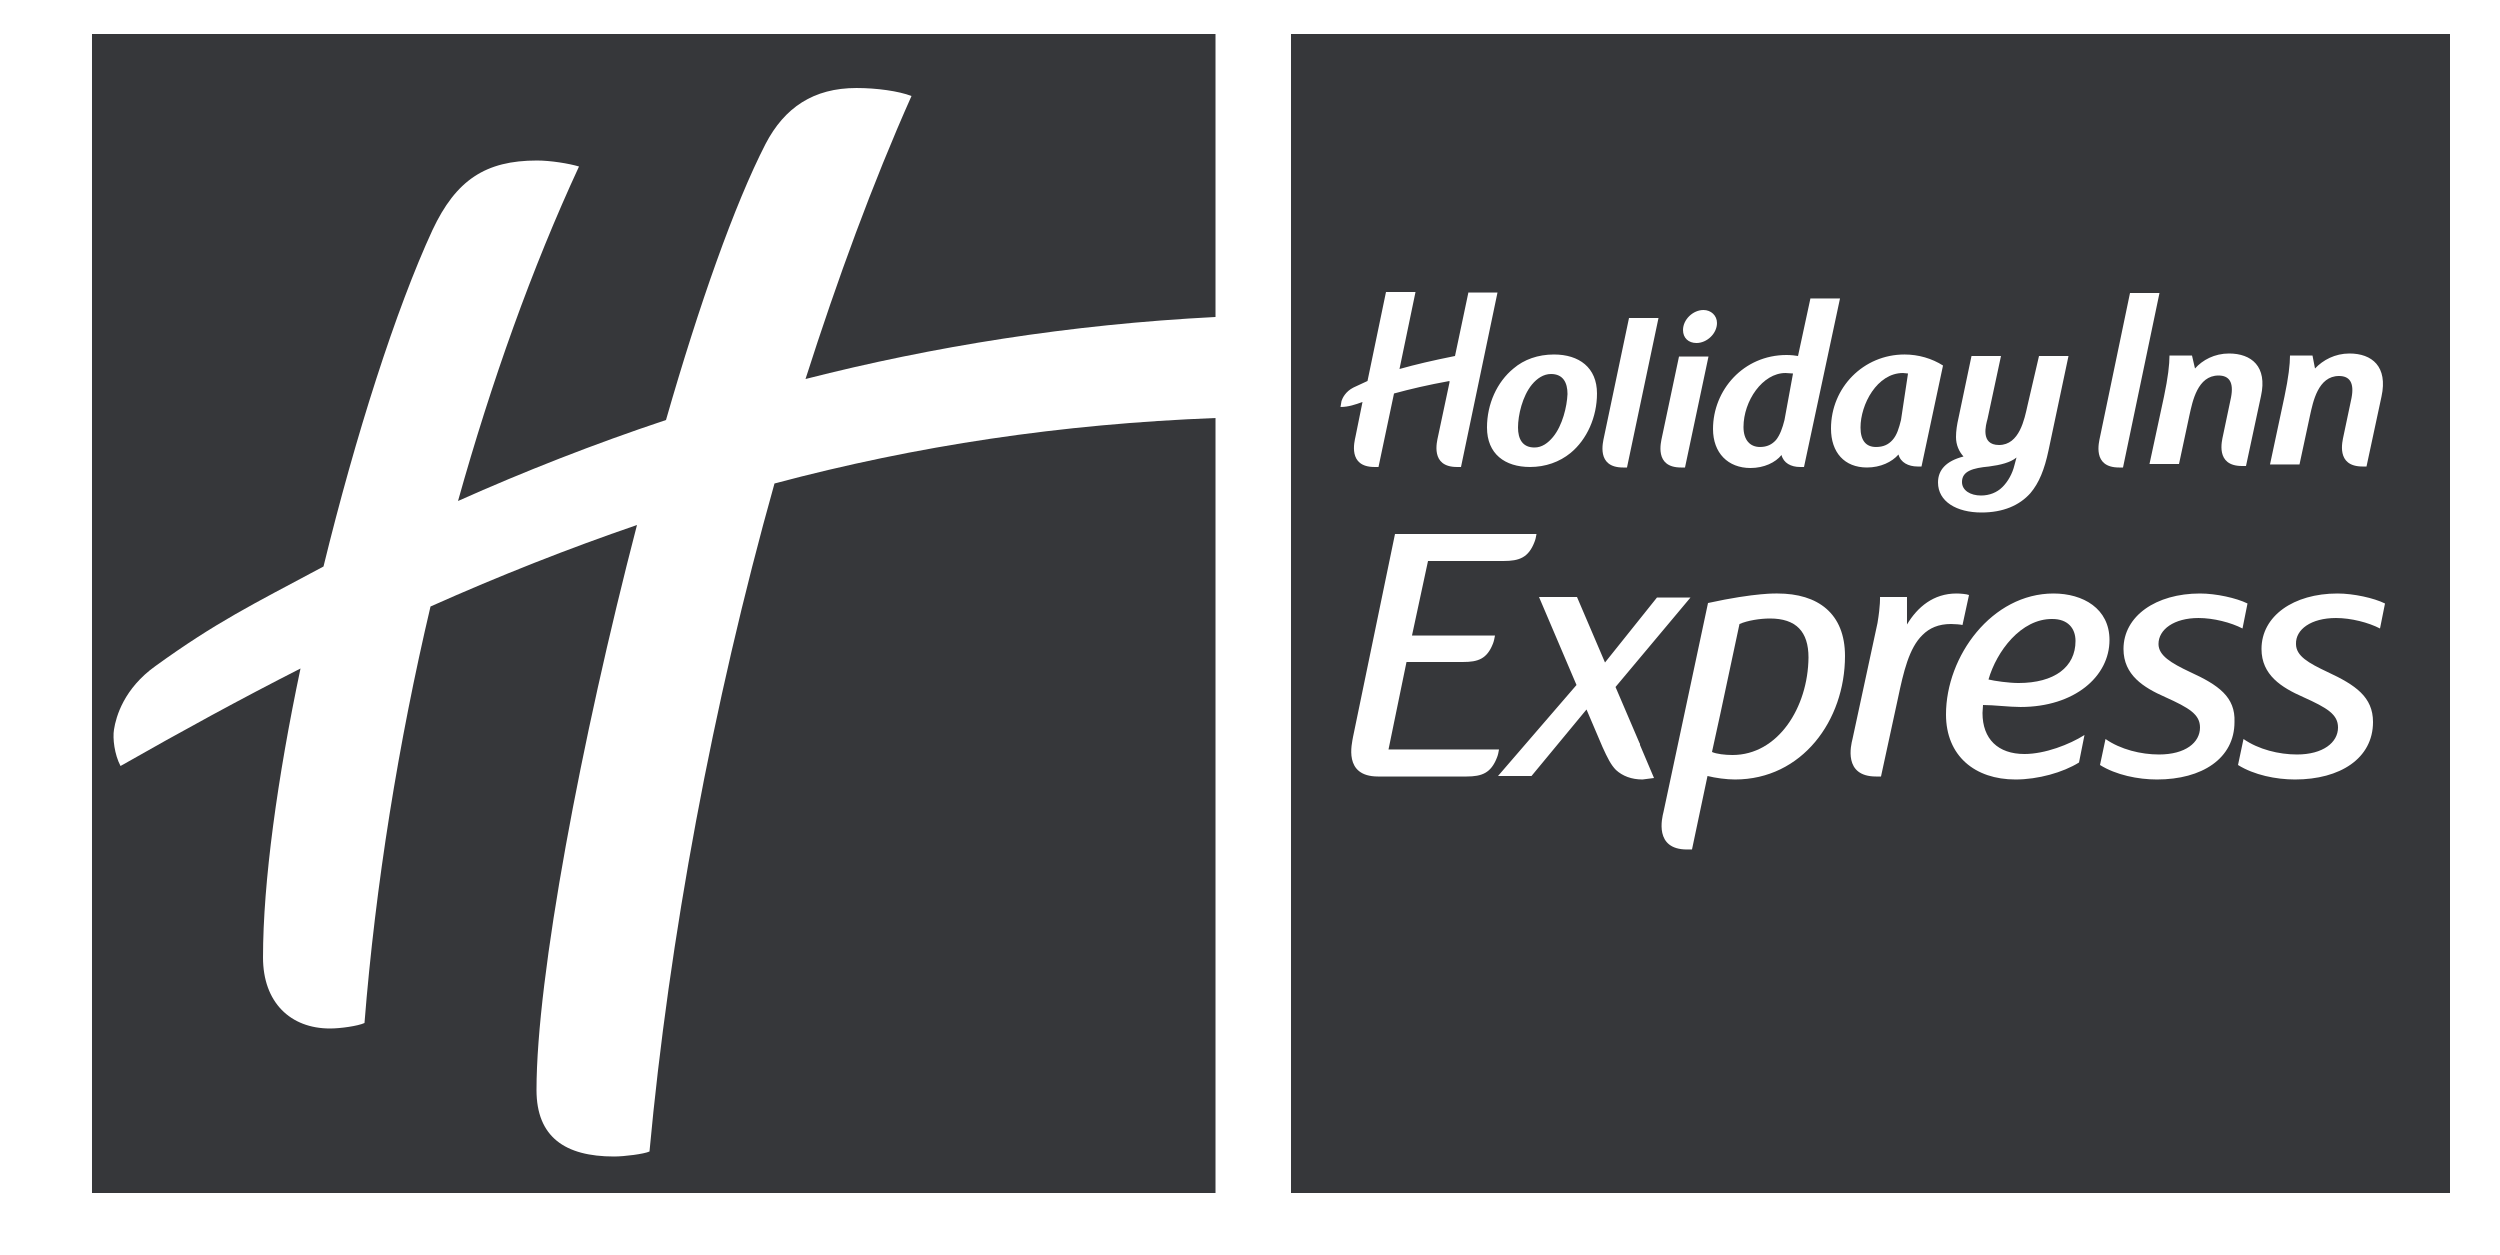
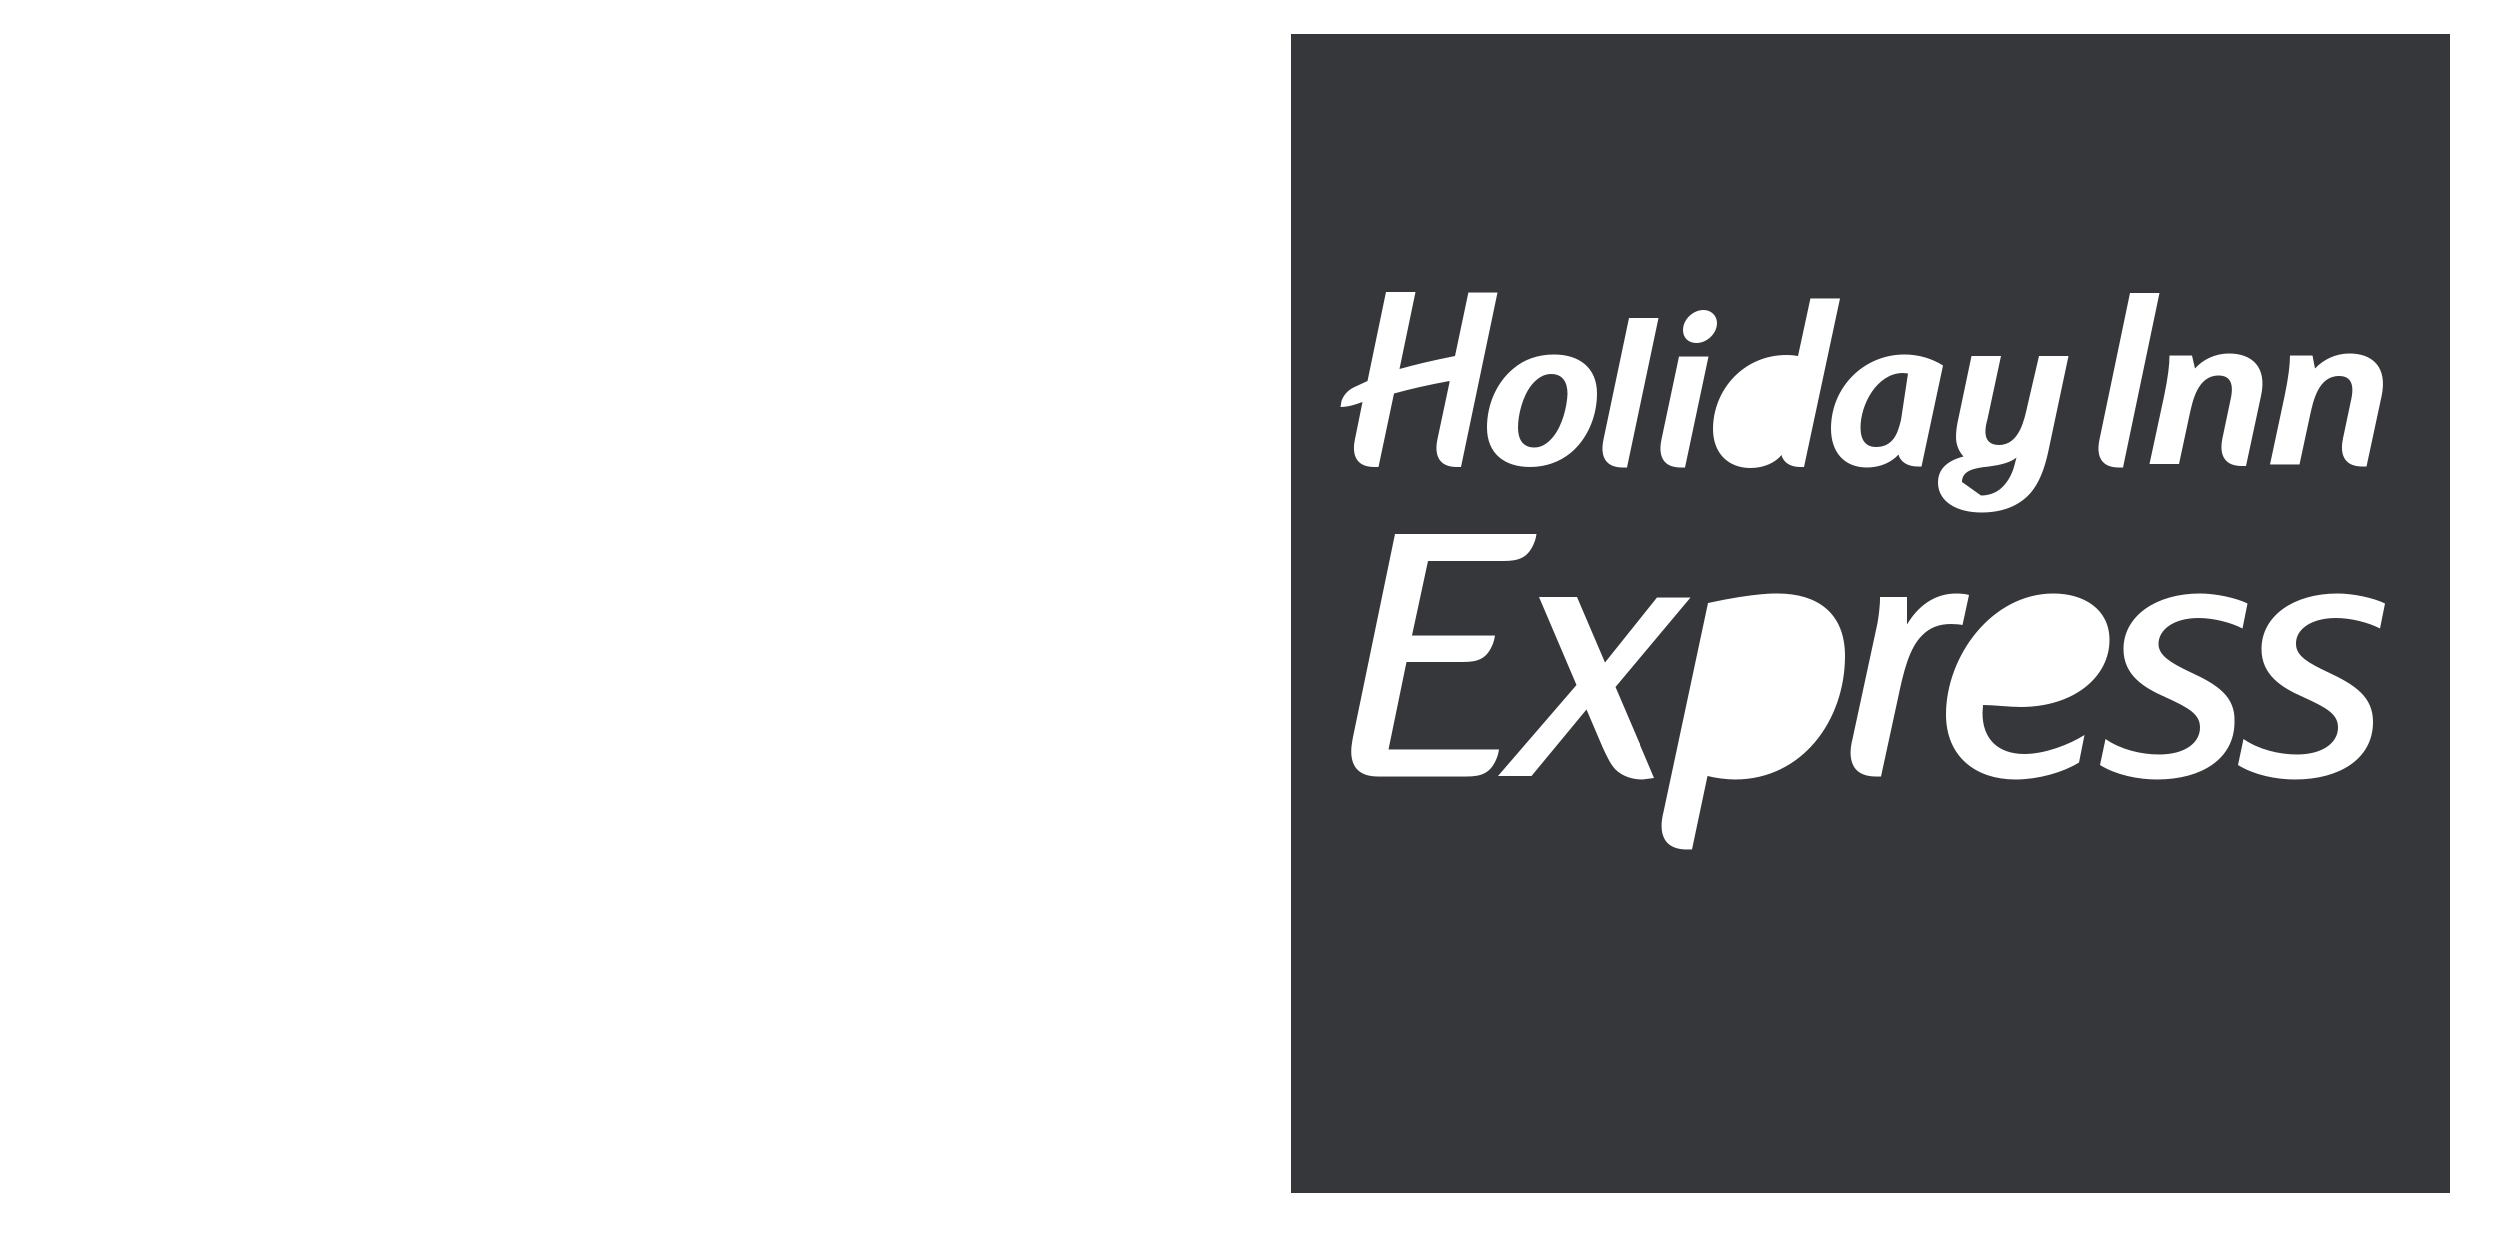
<svg xmlns="http://www.w3.org/2000/svg" width="500px" height="251px" viewBox="0 0 500 251" version="1.1">
  <g id="surface1">
-     <path style=" stroke:none;fill-rule:nonzero;fill:rgb(21.176%,21.569%,22.745%);fill-opacity:1;" d="M 154.898 96.699 C 142.5 140.898 133.801 188 129.898 230.301 C 128.801 230.801 124.898 231.301 122.801 231.301 C 113 231.301 107.301 227.398 107.301 218 C 107.301 195.398 116.199 148.102 127.398 105 C 113.699 109.699 100 115.102 86.102 121.301 C 79.699 148.5 75.102 176.898 72.898 204.602 C 71.602 205.199 68.102 205.699 66 205.699 C 58.102 205.699 52.602 200.5 52.602 191.5 C 52.602 176.398 55.5 155.5 60.102 133.699 C 48.301 139.699 36.398 146.199 24.102 153.199 C 22.898 150.898 22.5 147.699 22.801 145.898 C 23.199 143.301 24.801 137.699 31.102 133.199 C 43.301 124.398 50.301 121 64.699 113.301 C 71.102 87.102 79.199 61.801 86.5 46 C 91.199 36 97.102 32.102 107.398 32.102 C 110.102 32.102 113.801 32.699 115.801 33.301 C 106.398 53.602 98.301 76.301 91.602 100.199 C 104.801 94.301 118.801 88.801 133.199 84 C 139.801 61 146.898 40.898 153.102 28.801 C 156.898 21.5 162.699 17.602 171.301 17.602 C 175.301 17.602 179.699 18.199 182.301 19.199 C 174.5 36.699 167.5 55.801 161.102 75.801 C 186.602 69.301 213.801 64.898 243.102 63.398 L 243.102 6.801 L 18.398 6.801 L 18.398 238.602 L 243.102 238.602 L 243.102 83.602 C 212.199 84.801 183.398 89.102 154.898 96.699 Z M 154.898 96.699 " />
    <path style=" stroke:none;fill-rule:nonzero;fill:rgb(21.176%,21.569%,22.745%);fill-opacity:1;" d="M 306.898 89.5 C 308.398 89.5 309.602 88.602 310.602 87.398 C 312.5 85.102 313.398 81.301 313.5 78.801 C 313.5 76.5 312.602 74.801 310.199 74.801 C 308.699 74.801 307.398 75.699 306.398 76.898 C 304.5 79.199 303.602 83 303.602 85.5 C 303.602 87.801 304.5 89.5 306.898 89.5 Z M 306.898 89.5 " />
    <path style=" stroke:none;fill-rule:nonzero;fill:rgb(21.176%,21.569%,22.745%);fill-opacity:1;" d="M 375.199 89.398 C 376.699 89.398 377.699 88.898 378.5 88 C 379.398 87 379.801 85.602 380.199 84 L 381.602 74.699 L 380.602 74.602 C 375.398 74.602 372.102 80.898 372.102 85.5 C 372.102 88.102 373.199 89.398 375.199 89.398 Z M 375.199 89.398 " />
-     <path style=" stroke:none;fill-rule:nonzero;fill:rgb(21.176%,21.569%,22.745%);fill-opacity:1;" d="M 354 123.699 C 352 123.699 349.5 124.102 347.898 124.801 L 344.102 142.602 L 342.398 150.398 C 343.301 150.801 345 151 346.5 151 C 355.602 151 361.602 141.5 361.699 131.5 C 361.699 126.301 359.199 123.699 354 123.699 Z M 354 123.699 " />
-     <path style=" stroke:none;fill-rule:nonzero;fill:rgb(21.176%,21.569%,22.745%);fill-opacity:1;" d="M 352 89.398 C 353.398 89.398 354.398 88.898 355.199 88 C 356 87 356.5 85.602 356.898 84 L 358.602 74.699 L 357.102 74.602 C 352.5 74.602 348.699 80.199 348.699 85.398 C 348.699 88 350 89.398 352 89.398 Z M 352 89.398 " />
-     <path style=" stroke:none;fill-rule:nonzero;fill:rgb(21.176%,21.569%,22.745%);fill-opacity:1;" d="M 396.199 99.102 C 397.898 99.102 399.398 98.5 400.5 97.398 C 401.602 96.301 402.5 94.699 402.898 93 L 403.301 91.5 C 402.102 92.5 400.102 93 397.801 93.301 C 394.602 93.602 392.398 94.199 392.398 96.398 C 392.398 98.102 394.102 99.102 396.199 99.102 Z M 396.199 99.102 " />
-     <path style=" stroke:none;fill-rule:nonzero;fill:rgb(21.176%,21.569%,22.745%);fill-opacity:1;" d="M 415.102 128.199 C 415.102 125.602 413.5 123.801 410.5 123.801 C 404.199 123.699 399.301 130.301 397.699 135.898 C 398.898 136.199 401.801 136.602 403.699 136.602 C 410.898 136.602 415.102 133.398 415.102 128.199 Z M 415.102 128.199 " />
+     <path style=" stroke:none;fill-rule:nonzero;fill:rgb(21.176%,21.569%,22.745%);fill-opacity:1;" d="M 396.199 99.102 C 397.898 99.102 399.398 98.5 400.5 97.398 C 401.602 96.301 402.5 94.699 402.898 93 L 403.301 91.5 C 402.102 92.5 400.102 93 397.801 93.301 C 394.602 93.602 392.398 94.199 392.398 96.398 Z M 396.199 99.102 " />
    <path style=" stroke:none;fill-rule:nonzero;fill:rgb(21.176%,21.569%,22.745%);fill-opacity:1;" d="M 258.199 6.801 L 258.199 238.602 L 490 238.602 L 490 6.801 Z M 456.898 79.301 C 457.699 75.5 458 72.898 458 71.102 L 462.5 71.102 L 463 73.699 C 464.602 72 467 70.699 469.898 70.699 C 474.398 70.699 477.602 73.301 476.301 79.301 L 473.301 93.301 L 472.5 93.301 C 467.102 93.301 468.5 88.199 468.699 87.199 L 470.301 79.602 C 470.898 76.5 469.898 75.199 467.801 75.199 C 463.602 75.199 462.602 80.398 462 83.102 L 459.898 92.898 L 454 92.898 Z M 433.898 71.102 L 438.398 71.102 L 439 73.699 C 440.5 72 442.898 70.699 445.801 70.699 C 450.301 70.699 453.5 73.301 452.199 79.199 L 449.199 93.199 L 448.398 93.199 C 443 93.199 444.398 88.102 444.602 87.102 L 446.199 79.5 C 446.801 76.398 445.801 75.102 443.699 75.102 C 439.5 75.102 438.5 80.301 437.898 83 L 435.801 92.801 L 429.898 92.801 L 432.801 79.301 C 433.602 75.5 433.898 72.898 433.898 71.102 Z M 420 87.398 L 426 58.602 L 431.898 58.602 L 424.602 93.5 L 423.801 93.5 C 418.398 93.5 419.801 88.398 420 87.398 Z M 391.199 87.398 C 391.199 86.199 391.398 84.898 391.699 83.602 L 394.301 71.199 L 400.199 71.199 L 397.5 83.801 C 397.199 84.898 396 89 399.801 89 C 403.898 89 404.898 83.801 405.5 81.102 L 407.801 71.199 L 413.699 71.199 L 409.699 90.102 C 408.898 93.898 407.801 96.602 406.102 98.602 C 403.898 101.102 400.602 102.5 396.301 102.5 C 391.301 102.5 387.602 100.301 387.602 96.5 C 387.602 94 389.199 92.199 392.699 91.301 C 391.801 90.301 391.199 89 391.199 87.398 Z M 380.898 70.898 C 383.699 70.898 386.398 71.699 388.602 73.102 L 384.301 93.301 L 383.5 93.301 C 381.699 93.301 380.102 92.5 379.699 90.898 C 378.398 92.398 376.102 93.5 373.398 93.5 C 368.898 93.5 366.199 90.5 366.199 85.699 C 366.199 77.5 372.699 70.898 380.898 70.898 Z M 357.301 71 C 358.199 71 359.102 71.102 359.602 71.199 L 362.102 59.602 L 362.102 59.699 L 368 59.699 L 360.801 93.398 L 360 93.398 C 358.199 93.398 356.699 92.602 356.301 91 C 355.102 92.5 352.801 93.602 350.102 93.602 C 345.602 93.602 342.602 90.602 342.602 85.801 C 342.602 78 348.699 71 357.301 71 Z M 340.699 62 C 342.199 62 343.398 63.102 343.398 64.602 C 343.398 66.699 341.398 68.602 339.301 68.602 C 337.699 68.602 336.602 67.602 336.602 66 C 336.602 63.898 338.602 62 340.699 62 Z M 332.398 87.398 L 335.801 71.301 L 341.699 71.301 L 337 93.5 L 336.199 93.5 C 330.801 93.5 332.199 88.398 332.398 87.398 Z M 320.801 87.398 L 325.801 63.602 L 331.699 63.602 L 325.398 93.5 L 324.602 93.5 C 319.199 93.5 320.602 88.398 320.801 87.398 Z M 302.699 73.699 C 304.801 71.898 307.602 70.898 310.801 70.898 C 315.801 70.898 319.398 73.5 319.398 78.699 C 319.398 83.398 317.398 87.898 314.102 90.602 C 311.898 92.398 309.102 93.398 306 93.398 C 301 93.398 297.398 90.801 297.398 85.5 C 297.398 80.801 299.398 76.398 302.699 73.699 Z M 268.301 80.199 C 268.5 79.602 269.102 78.301 270.699 77.5 C 271.801 77 272.602 76.602 273.5 76.199 L 277.199 58.398 L 283.102 58.398 L 279.898 73.801 C 283.102 72.898 286.5 72.102 291 71.199 L 293.699 58.398 L 293.699 58.5 L 299.5 58.5 L 292.199 93.398 L 291.398 93.398 C 286 93.398 287.398 88.301 287.602 87.301 L 289.898 76.5 L 289.898 76.199 C 285.5 77 282.102 77.801 278.801 78.699 L 275.699 93.398 L 274.898 93.398 C 269.5 93.398 270.898 88.301 271.102 87.301 L 272.5 80.398 C 271.102 80.898 269.699 81.398 268.102 81.398 Z M 293.301 155.301 L 275.602 155.301 C 268.602 155.301 270.398 148.699 270.602 147.398 L 279 106.801 L 307.301 106.801 C 307.199 107.398 307.102 107.898 306.898 108.398 C 305.699 111.5 303.898 112.199 300.699 112.199 L 285.602 112.199 L 282.398 127.102 L 299 127.102 C 298.898 127.602 298.801 128.199 298.602 128.699 C 297.398 131.801 295.602 132.398 292.602 132.398 L 281.301 132.398 L 277.699 149.898 L 299.801 149.898 C 299.699 150.5 299.602 151 299.398 151.5 C 298.199 154.602 296.398 155.301 293.301 155.301 Z M 328.5 155.898 C 326.301 155.898 324.5 155.199 323.199 154 C 322.199 153 321.5 151.602 320.5 149.398 L 317.301 141.898 L 306.301 155.199 L 299.602 155.199 L 315.301 137 L 307.801 119.398 L 315.398 119.398 L 321 132.5 L 331.398 119.5 L 338.102 119.5 L 323.102 137.398 L 327.898 148.602 C 328 148.699 328 148.801 328 149 L 330.801 155.602 Z M 347 155.898 C 345.301 155.898 343.102 155.602 341.5 155.199 L 338.398 169.898 L 337.398 169.898 C 330.801 169.898 332.398 163.602 332.699 162.398 L 336.898 142.699 L 341.602 120.602 C 351.199 118.5 355.5 118.699 355.5 118.699 C 363.602 118.699 369 122.699 369 131.199 C 369 144.102 360.398 155.898 347 155.898 Z M 379.602 139.602 L 376.199 155.301 L 375.199 155.301 C 368.602 155.301 370.199 149 370.5 147.801 L 375.5 124.602 C 376.102 121 376 119.398 376 119.398 L 381.398 119.398 L 381.398 124.898 C 383.5 121.398 386.699 118.699 391.301 118.699 C 392 118.699 393.301 118.801 393.801 119 L 392.5 125 C 392.102 124.898 391 124.801 390.199 124.801 C 387.699 124.801 385.898 125.602 384.5 127 C 381.801 129.602 380.699 134.398 379.602 139.602 Z M 404.898 150.801 C 409 150.801 413.898 148.898 416.898 147 L 415.801 152.5 C 412.602 154.5 407.602 155.898 403.102 155.898 C 395 155.898 389.199 151.199 389.199 142.898 C 389.199 131.199 398.398 118.699 410.699 118.699 C 416.602 118.699 421.898 121.699 421.898 128 C 421.898 135.301 414.898 141.398 404.102 141.398 C 401.898 141.398 398.699 141 396.602 141 L 396.5 142.602 C 396.5 147.801 399.602 150.801 404.898 150.801 Z M 431.398 155.898 C 427.602 155.898 423.199 155 420 153 L 421.102 147.801 C 424.102 149.898 428.199 150.898 431.801 150.898 C 437.102 150.898 440 148.5 440 145.5 C 440 142.898 437.898 141.602 433 139.398 C 428.699 137.5 424.699 135 424.699 129.801 C 424.699 123.199 431.199 118.699 440 118.699 C 443.199 118.699 447.301 119.602 449.5 120.699 L 448.5 125.699 C 446.199 124.5 442.699 123.602 439.699 123.602 C 434.801 123.602 431.699 125.898 431.699 128.801 C 431.699 131.102 434.199 132.602 438 134.398 C 443.699 137 447.102 139.398 446.898 144.398 C 446.898 151.699 440.398 155.898 431.398 155.898 Z M 476 125.699 C 473.699 124.5 470.199 123.602 467.199 123.602 C 462.199 123.602 459.102 125.898 459.199 128.801 C 459.199 131.199 461.699 132.602 465.5 134.398 C 471.102 137 474.602 139.398 474.602 144.398 C 474.602 151.699 468 155.898 459 155.898 C 455.199 155.898 450.801 155 447.602 153 L 448.699 147.801 C 451.699 149.898 455.801 150.898 459.398 150.898 C 464.602 150.898 467.602 148.5 467.602 145.5 C 467.602 142.898 465.5 141.602 460.602 139.398 C 456.301 137.5 452.301 135 452.301 129.801 C 452.301 123.199 458.699 118.699 467.5 118.699 C 470.699 118.699 474.801 119.602 477 120.699 Z M 476 125.699 " />
  </g>
</svg>